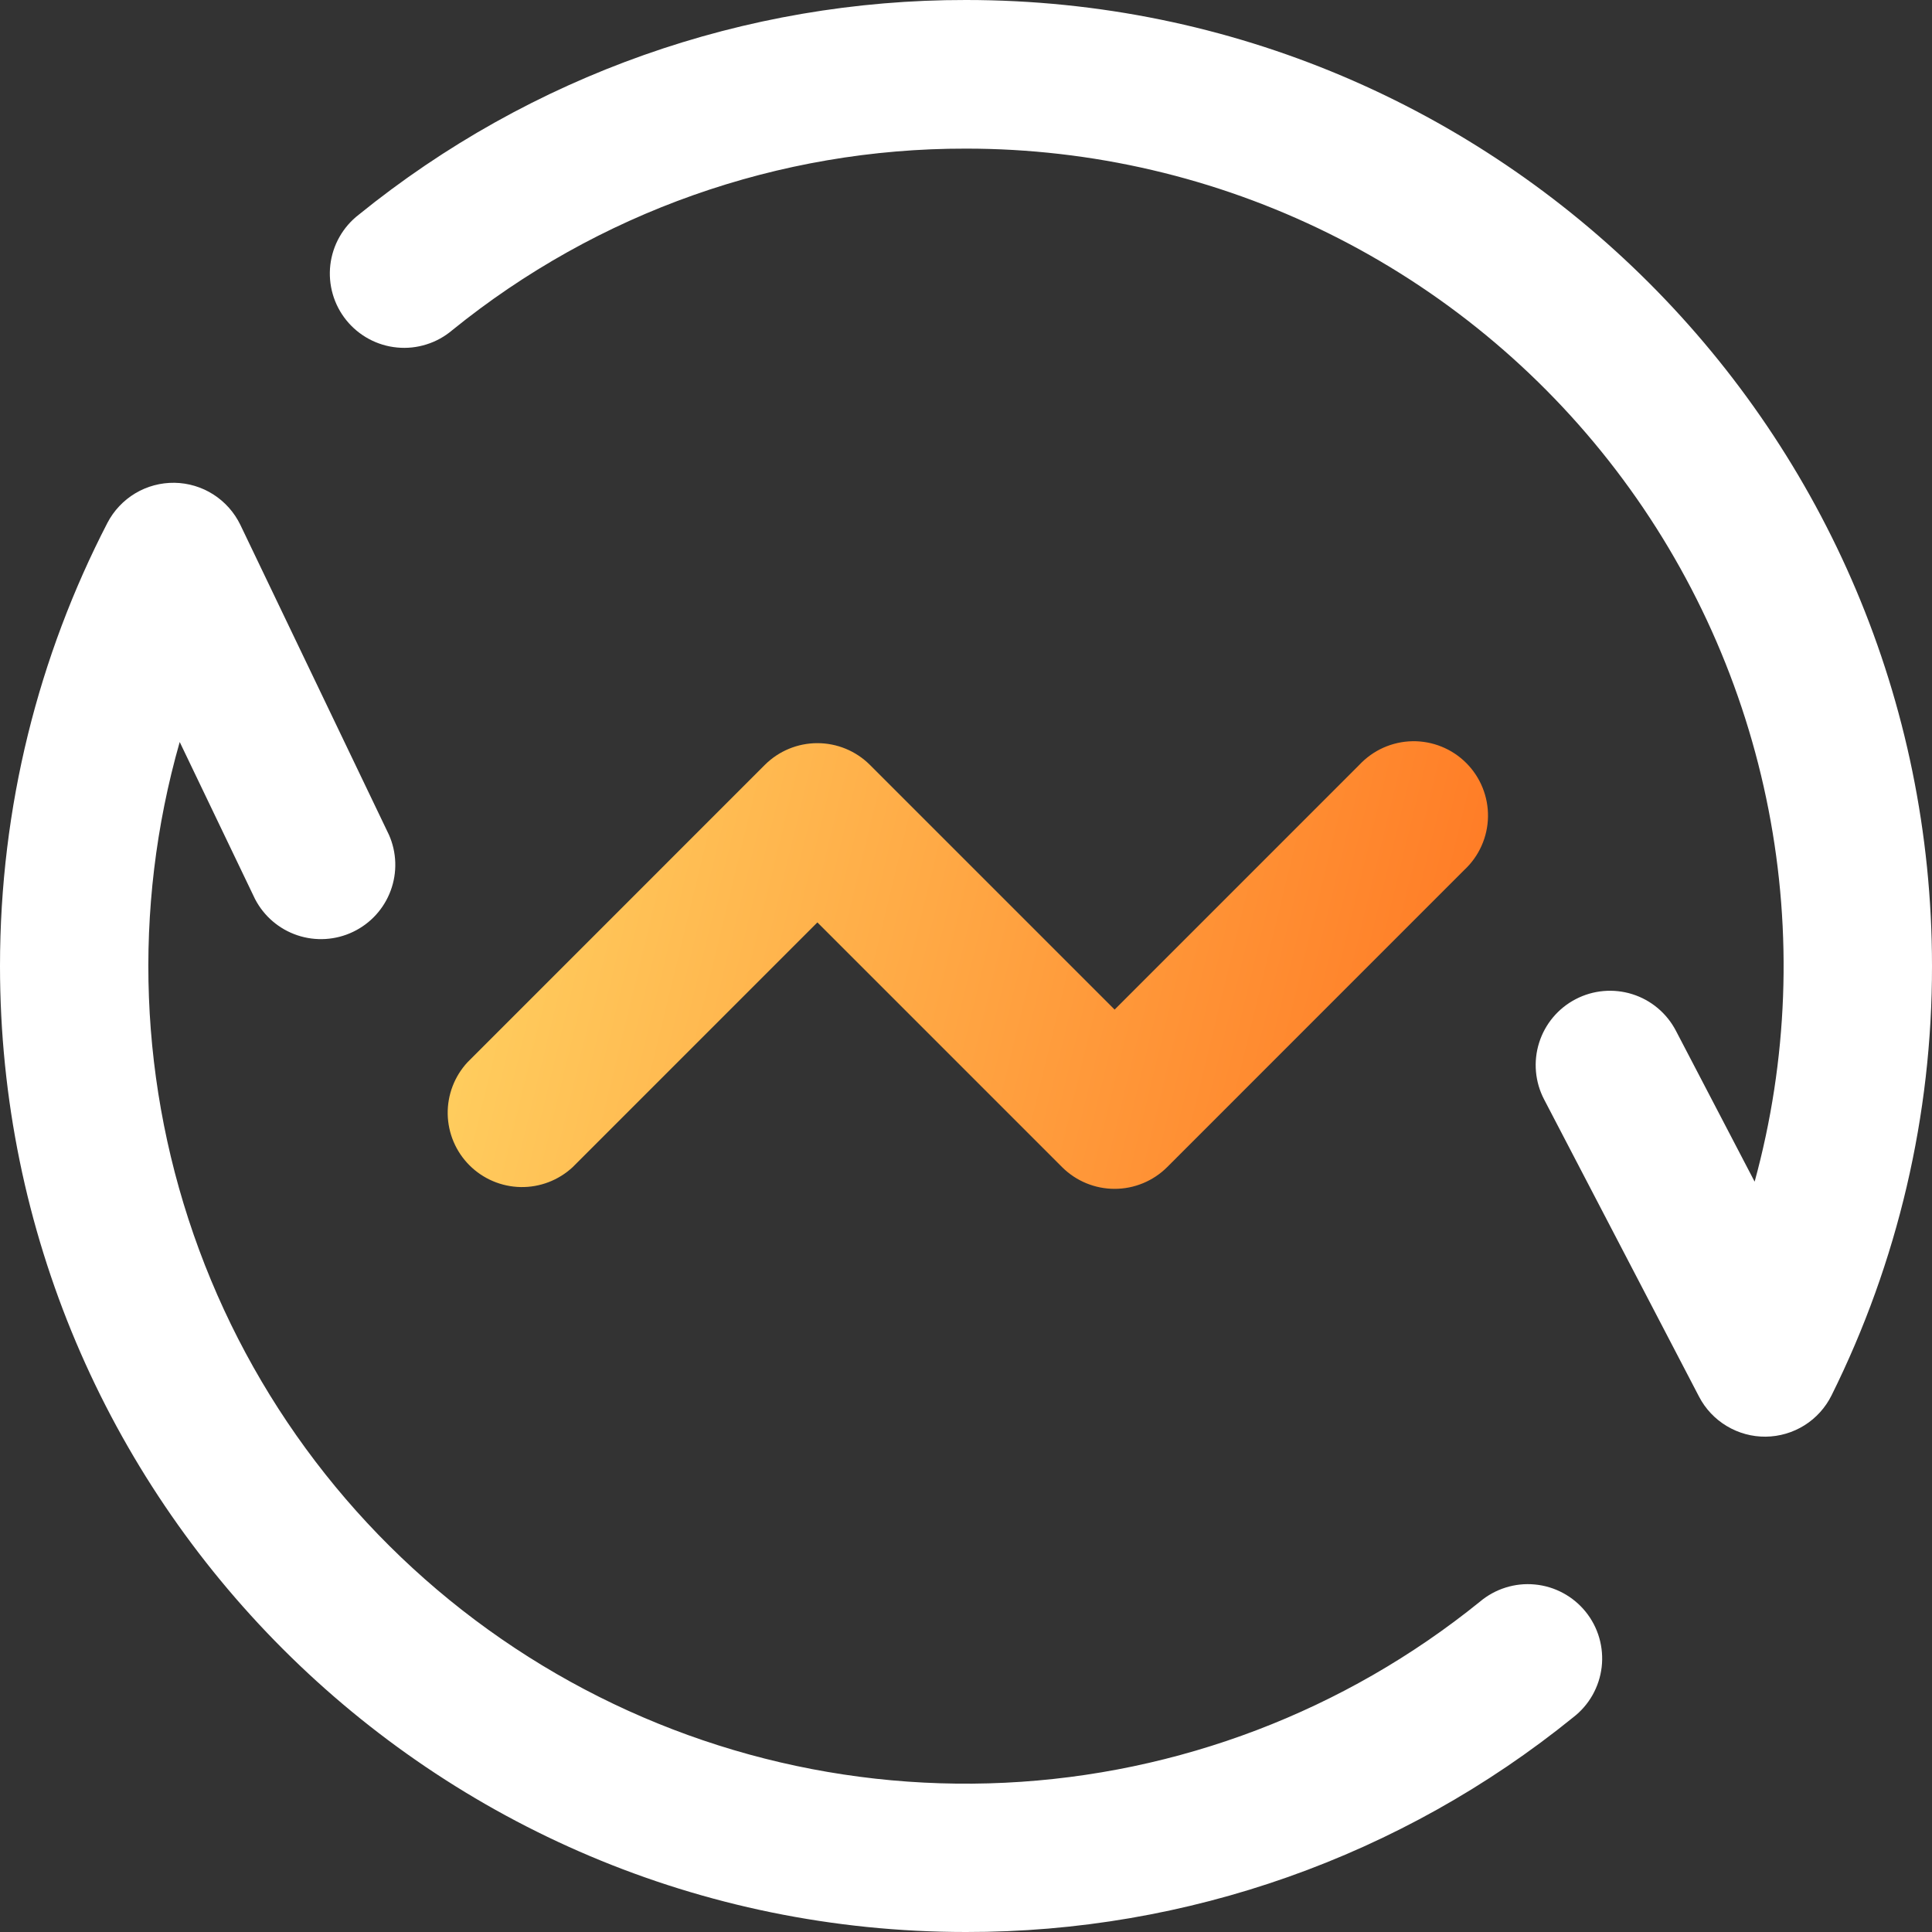
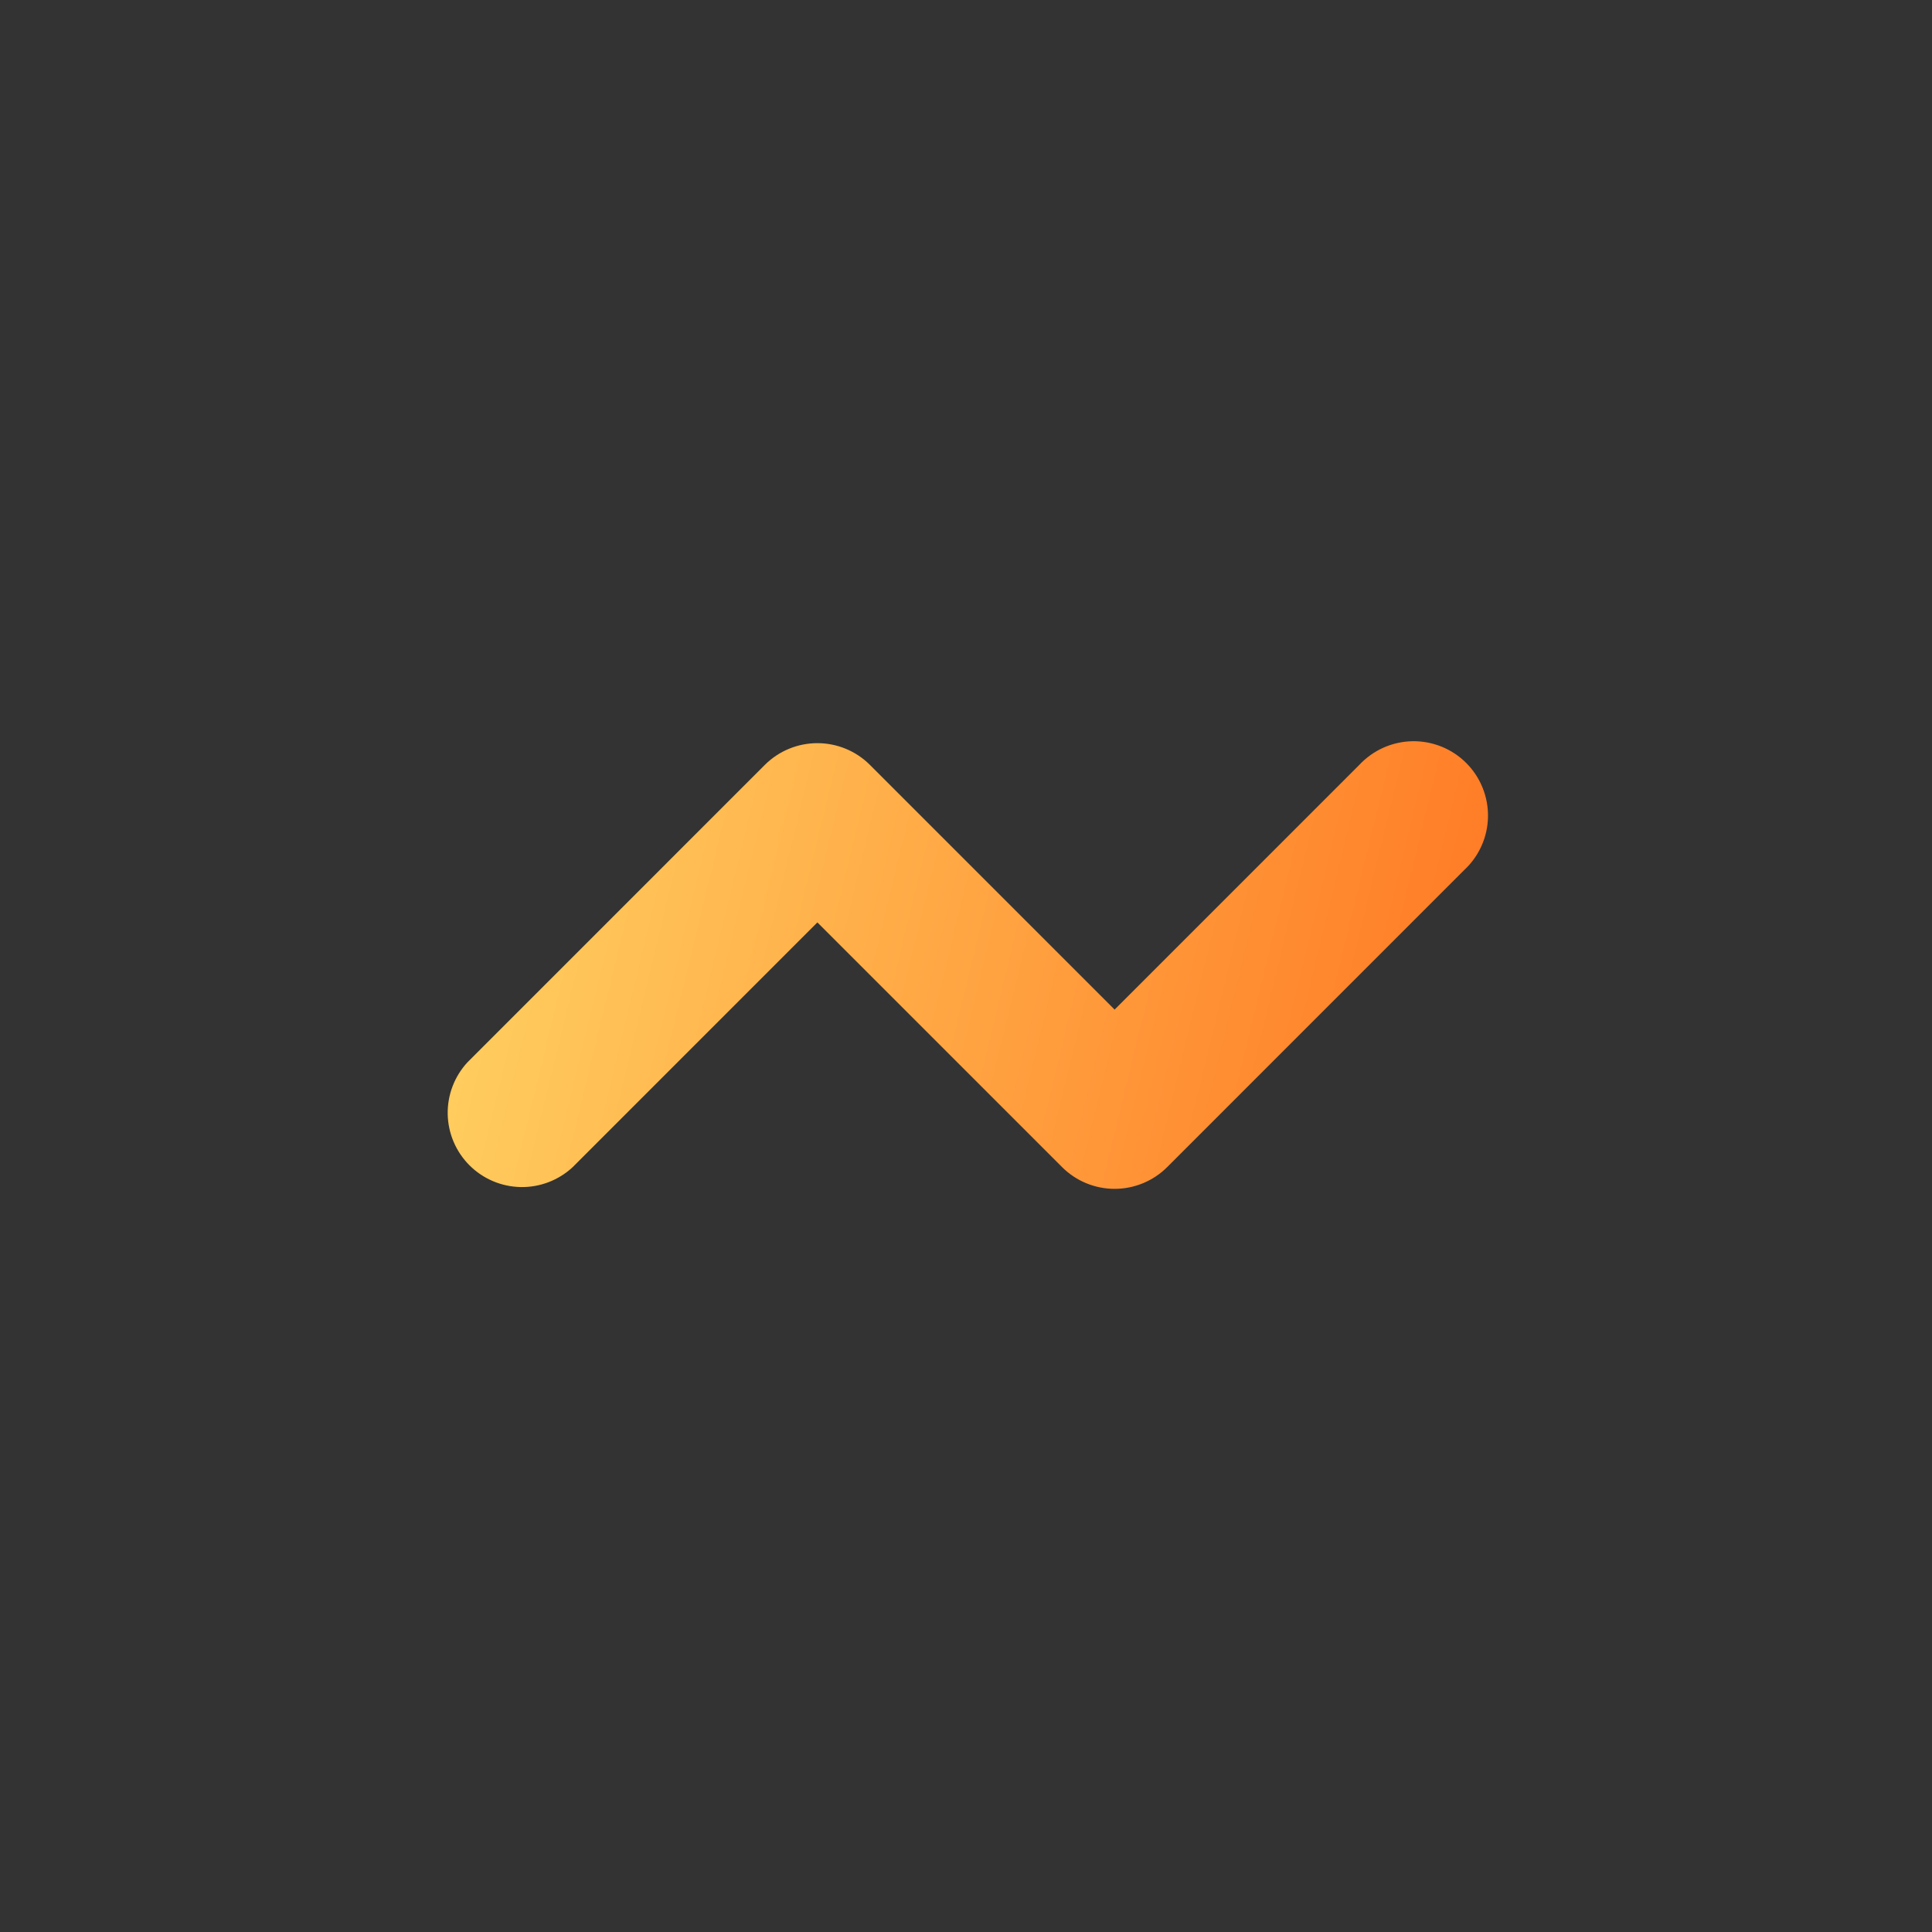
<svg xmlns="http://www.w3.org/2000/svg" width="55" height="55" viewBox="0 0 55 55" fill="none">
  <rect x="0" y="0" width="55" height="55" fill="#333333" stroke="none" />
-   <path fill-rule="evenodd" clip-rule="evenodd" d="M27.5 4.231C22.175 4.221 17.009 6.047 12.873 9.401C12.658 9.583 12.409 9.721 12.139 9.805C11.871 9.89 11.588 9.92 11.307 9.893C11.026 9.867 10.754 9.785 10.505 9.651C10.257 9.518 10.037 9.336 9.86 9.117C9.683 8.898 9.551 8.646 9.473 8.375C9.395 8.104 9.371 7.82 9.404 7.54C9.437 7.26 9.525 6.99 9.664 6.745C9.803 6.499 9.99 6.284 10.213 6.112C15.102 2.149 21.207 -0.009 27.5 2.75466e-05C42.688 2.75466e-05 55 12.312 55 27.5C55.006 31.741 54.027 35.926 52.14 39.724C51.966 40.074 51.699 40.369 51.369 40.576C51.038 40.783 50.656 40.895 50.266 40.899C49.875 40.903 49.492 40.798 49.157 40.597C48.822 40.397 48.549 40.107 48.369 39.761L43.958 31.299C43.698 30.802 43.647 30.222 43.815 29.686C43.983 29.151 44.357 28.704 44.855 28.445C45.352 28.185 45.932 28.134 46.468 28.302C47.003 28.47 47.449 28.844 47.709 29.342L49.951 33.64C50.896 30.187 51.031 26.562 50.346 23.049C49.661 19.535 48.175 16.226 46.002 13.38C43.83 10.535 41.03 8.229 37.821 6.642C34.612 5.055 31.08 4.23 27.5 4.231ZM4.967 13.744C5.36 13.75 5.744 13.865 6.075 14.077C6.406 14.289 6.672 14.589 6.843 14.943L11.073 23.766C11.295 24.268 11.313 24.838 11.122 25.353C10.932 25.869 10.548 26.29 10.052 26.527C9.557 26.765 8.988 26.8 8.467 26.626C7.946 26.452 7.513 26.081 7.26 25.593L5.116 21.123C3.759 25.878 3.953 30.942 5.668 35.58C7.383 40.218 10.532 44.189 14.657 46.917C18.781 49.645 23.668 50.988 28.607 50.751C33.547 50.514 38.282 48.709 42.127 45.599C42.342 45.417 42.592 45.279 42.86 45.195C43.129 45.11 43.412 45.08 43.693 45.107C43.974 45.133 44.246 45.215 44.495 45.349C44.743 45.482 44.962 45.663 45.14 45.883C45.317 46.102 45.449 46.354 45.527 46.625C45.605 46.896 45.629 47.18 45.596 47.46C45.563 47.74 45.474 48.01 45.336 48.255C45.197 48.501 45.01 48.716 44.787 48.888C39.898 52.851 33.793 55.009 27.5 55C12.312 55 0 42.688 0 27.5C0 22.959 1.103 18.669 3.057 14.887C3.238 14.538 3.513 14.246 3.85 14.044C4.187 13.842 4.574 13.739 4.967 13.744Z" fill="white" />
  <path fill-rule="evenodd" clip-rule="evenodd" d="M21.774 21.774C22.171 21.378 22.709 21.156 23.269 21.156C23.83 21.156 24.367 21.378 24.764 21.774L31.731 28.741L38.697 21.774C38.891 21.567 39.125 21.4 39.384 21.284C39.644 21.169 39.924 21.106 40.208 21.101C40.492 21.096 40.774 21.149 41.037 21.255C41.301 21.361 41.54 21.52 41.741 21.721C41.942 21.922 42.1 22.161 42.206 22.424C42.313 22.688 42.365 22.97 42.36 23.254C42.355 23.538 42.293 23.818 42.177 24.077C42.062 24.337 41.895 24.57 41.687 24.764L33.226 33.226C32.829 33.622 32.291 33.844 31.731 33.844C31.17 33.844 30.633 33.622 30.236 33.226L23.269 26.259L16.303 33.226C15.902 33.599 15.371 33.803 14.823 33.793C14.275 33.783 13.752 33.561 13.365 33.174C12.977 32.786 12.755 32.263 12.745 31.715C12.736 31.167 12.939 30.637 13.313 30.236L21.774 21.774Z" fill="url(#paint0_linear_4_278)" />
  <defs>
    <linearGradient id="paint0_linear_4_278" x1="12.745" y1="21.847" x2="43.462" y2="29.314" gradientUnits="userSpaceOnUse">
      <stop stop-color="#FFD362" />
      <stop offset="1" stop-color="#FF7622" />
    </linearGradient>
  </defs>
</svg>